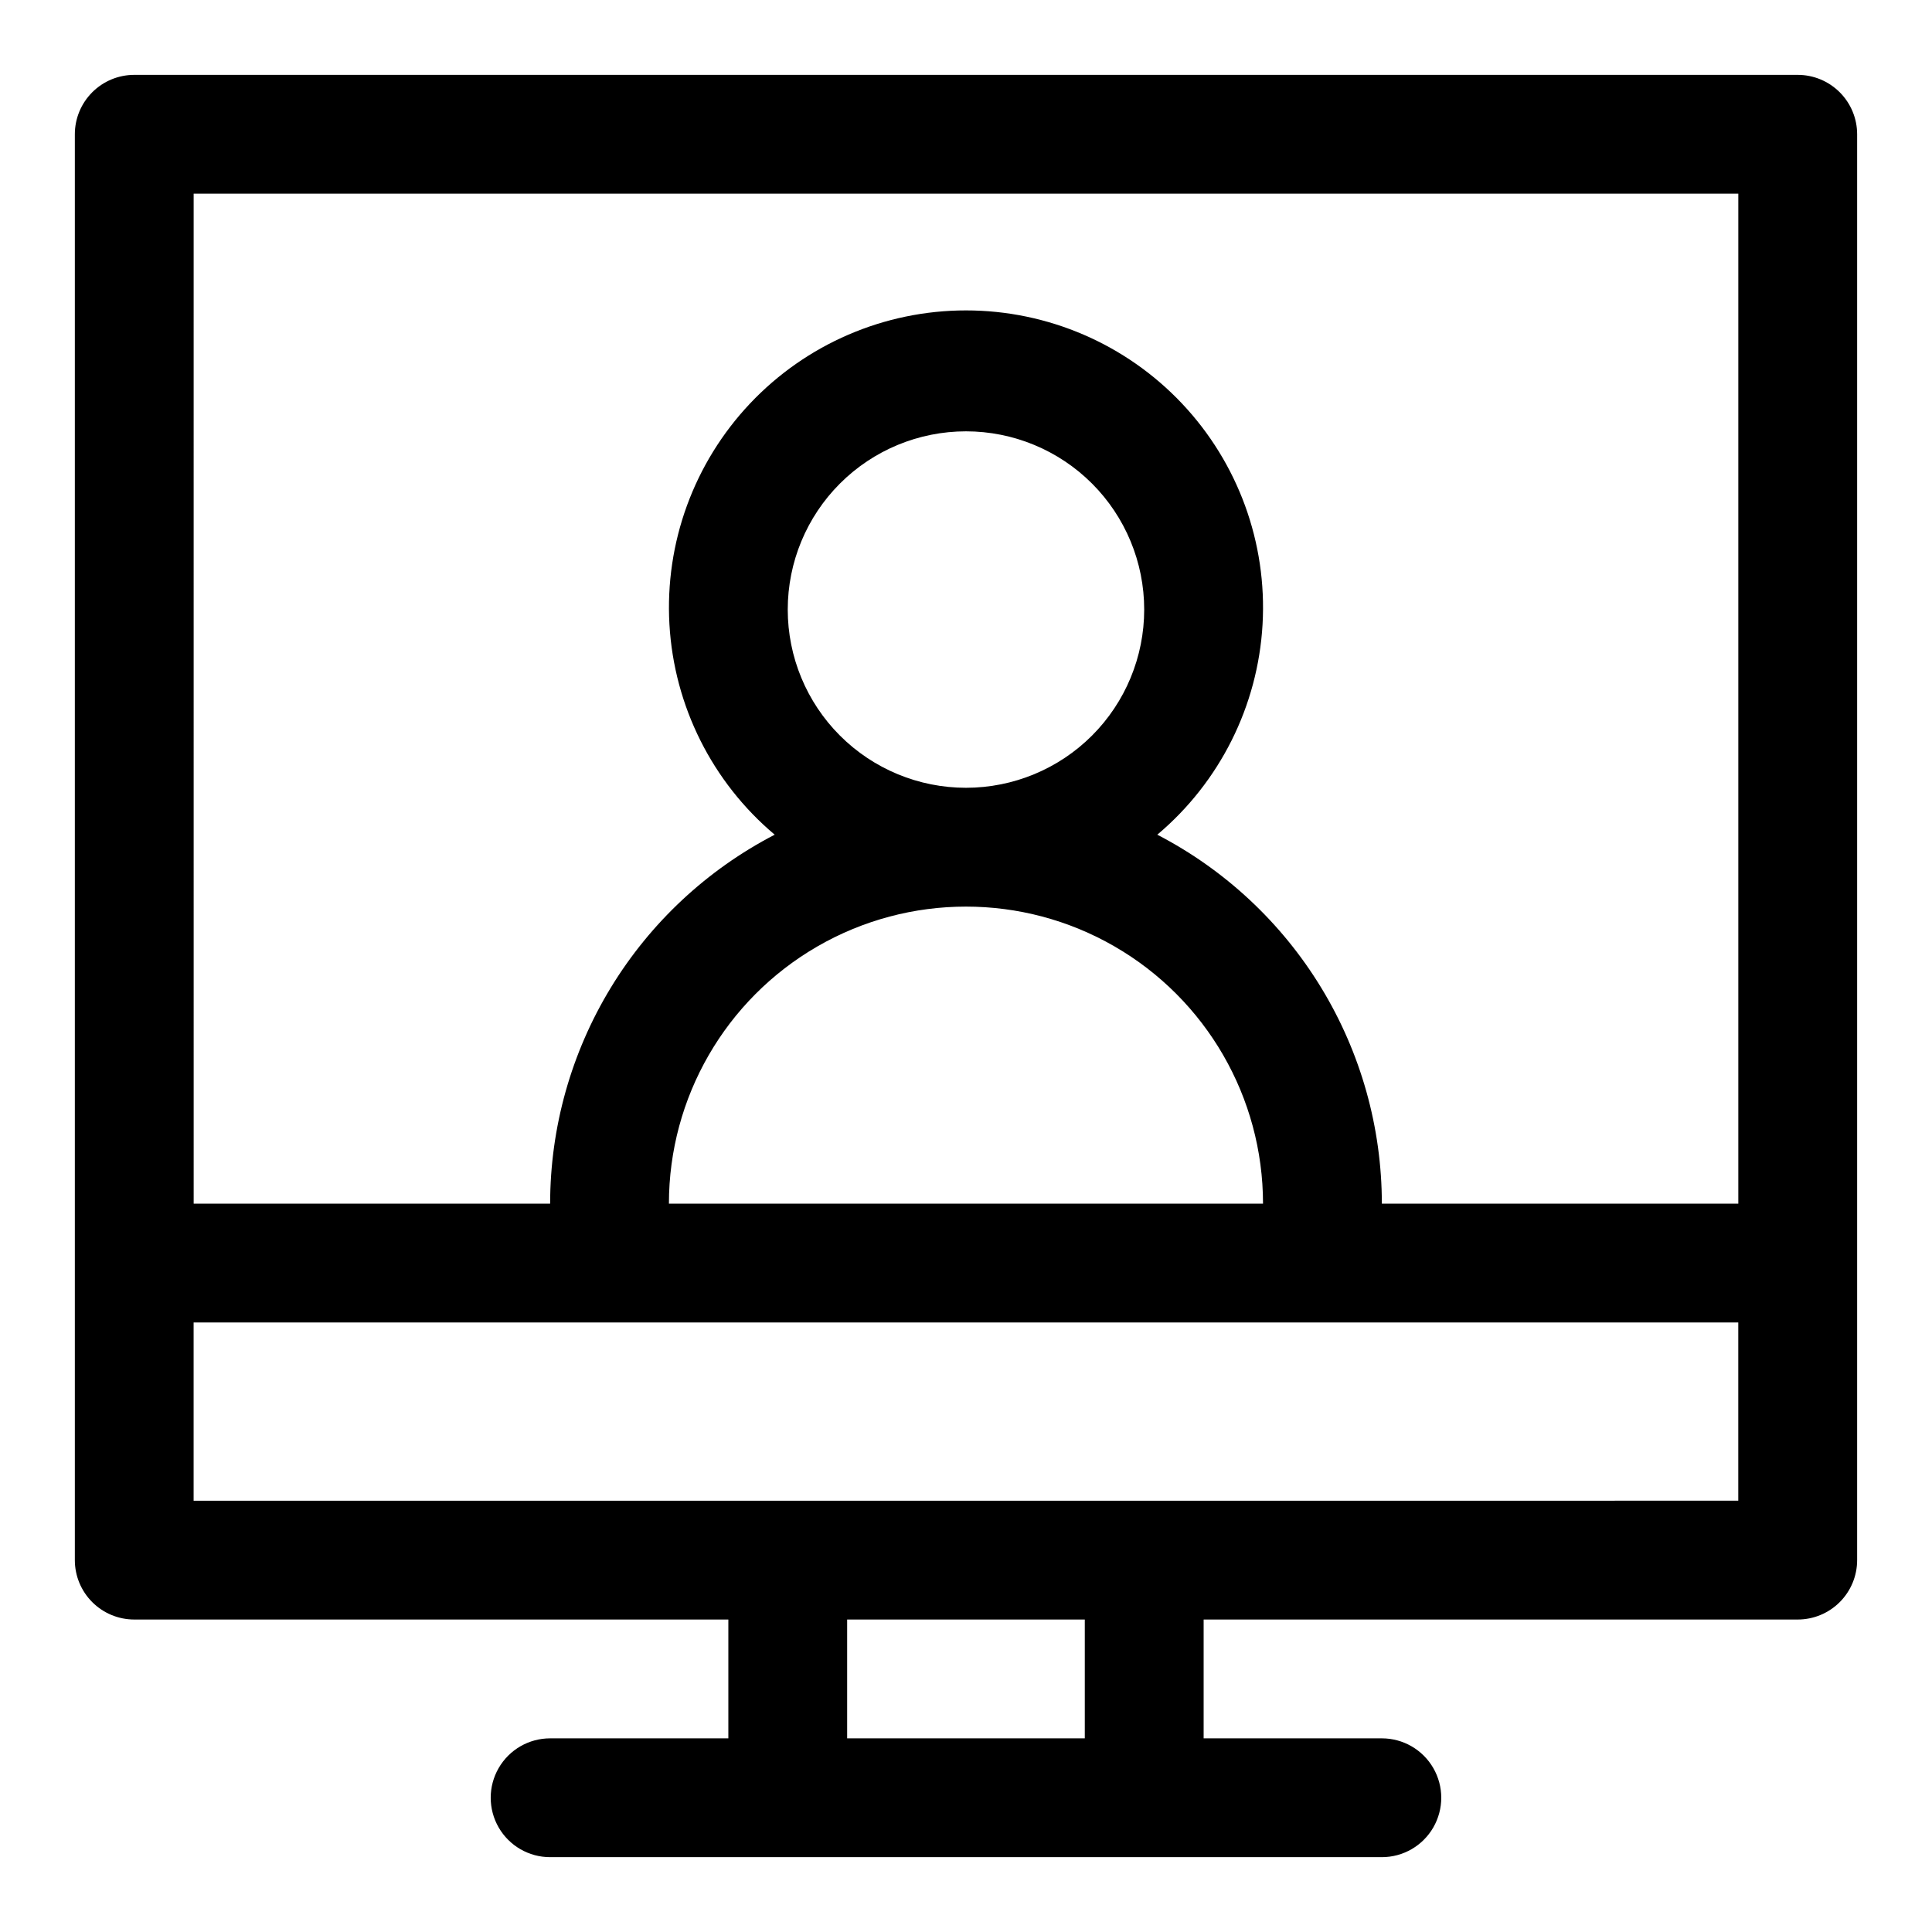
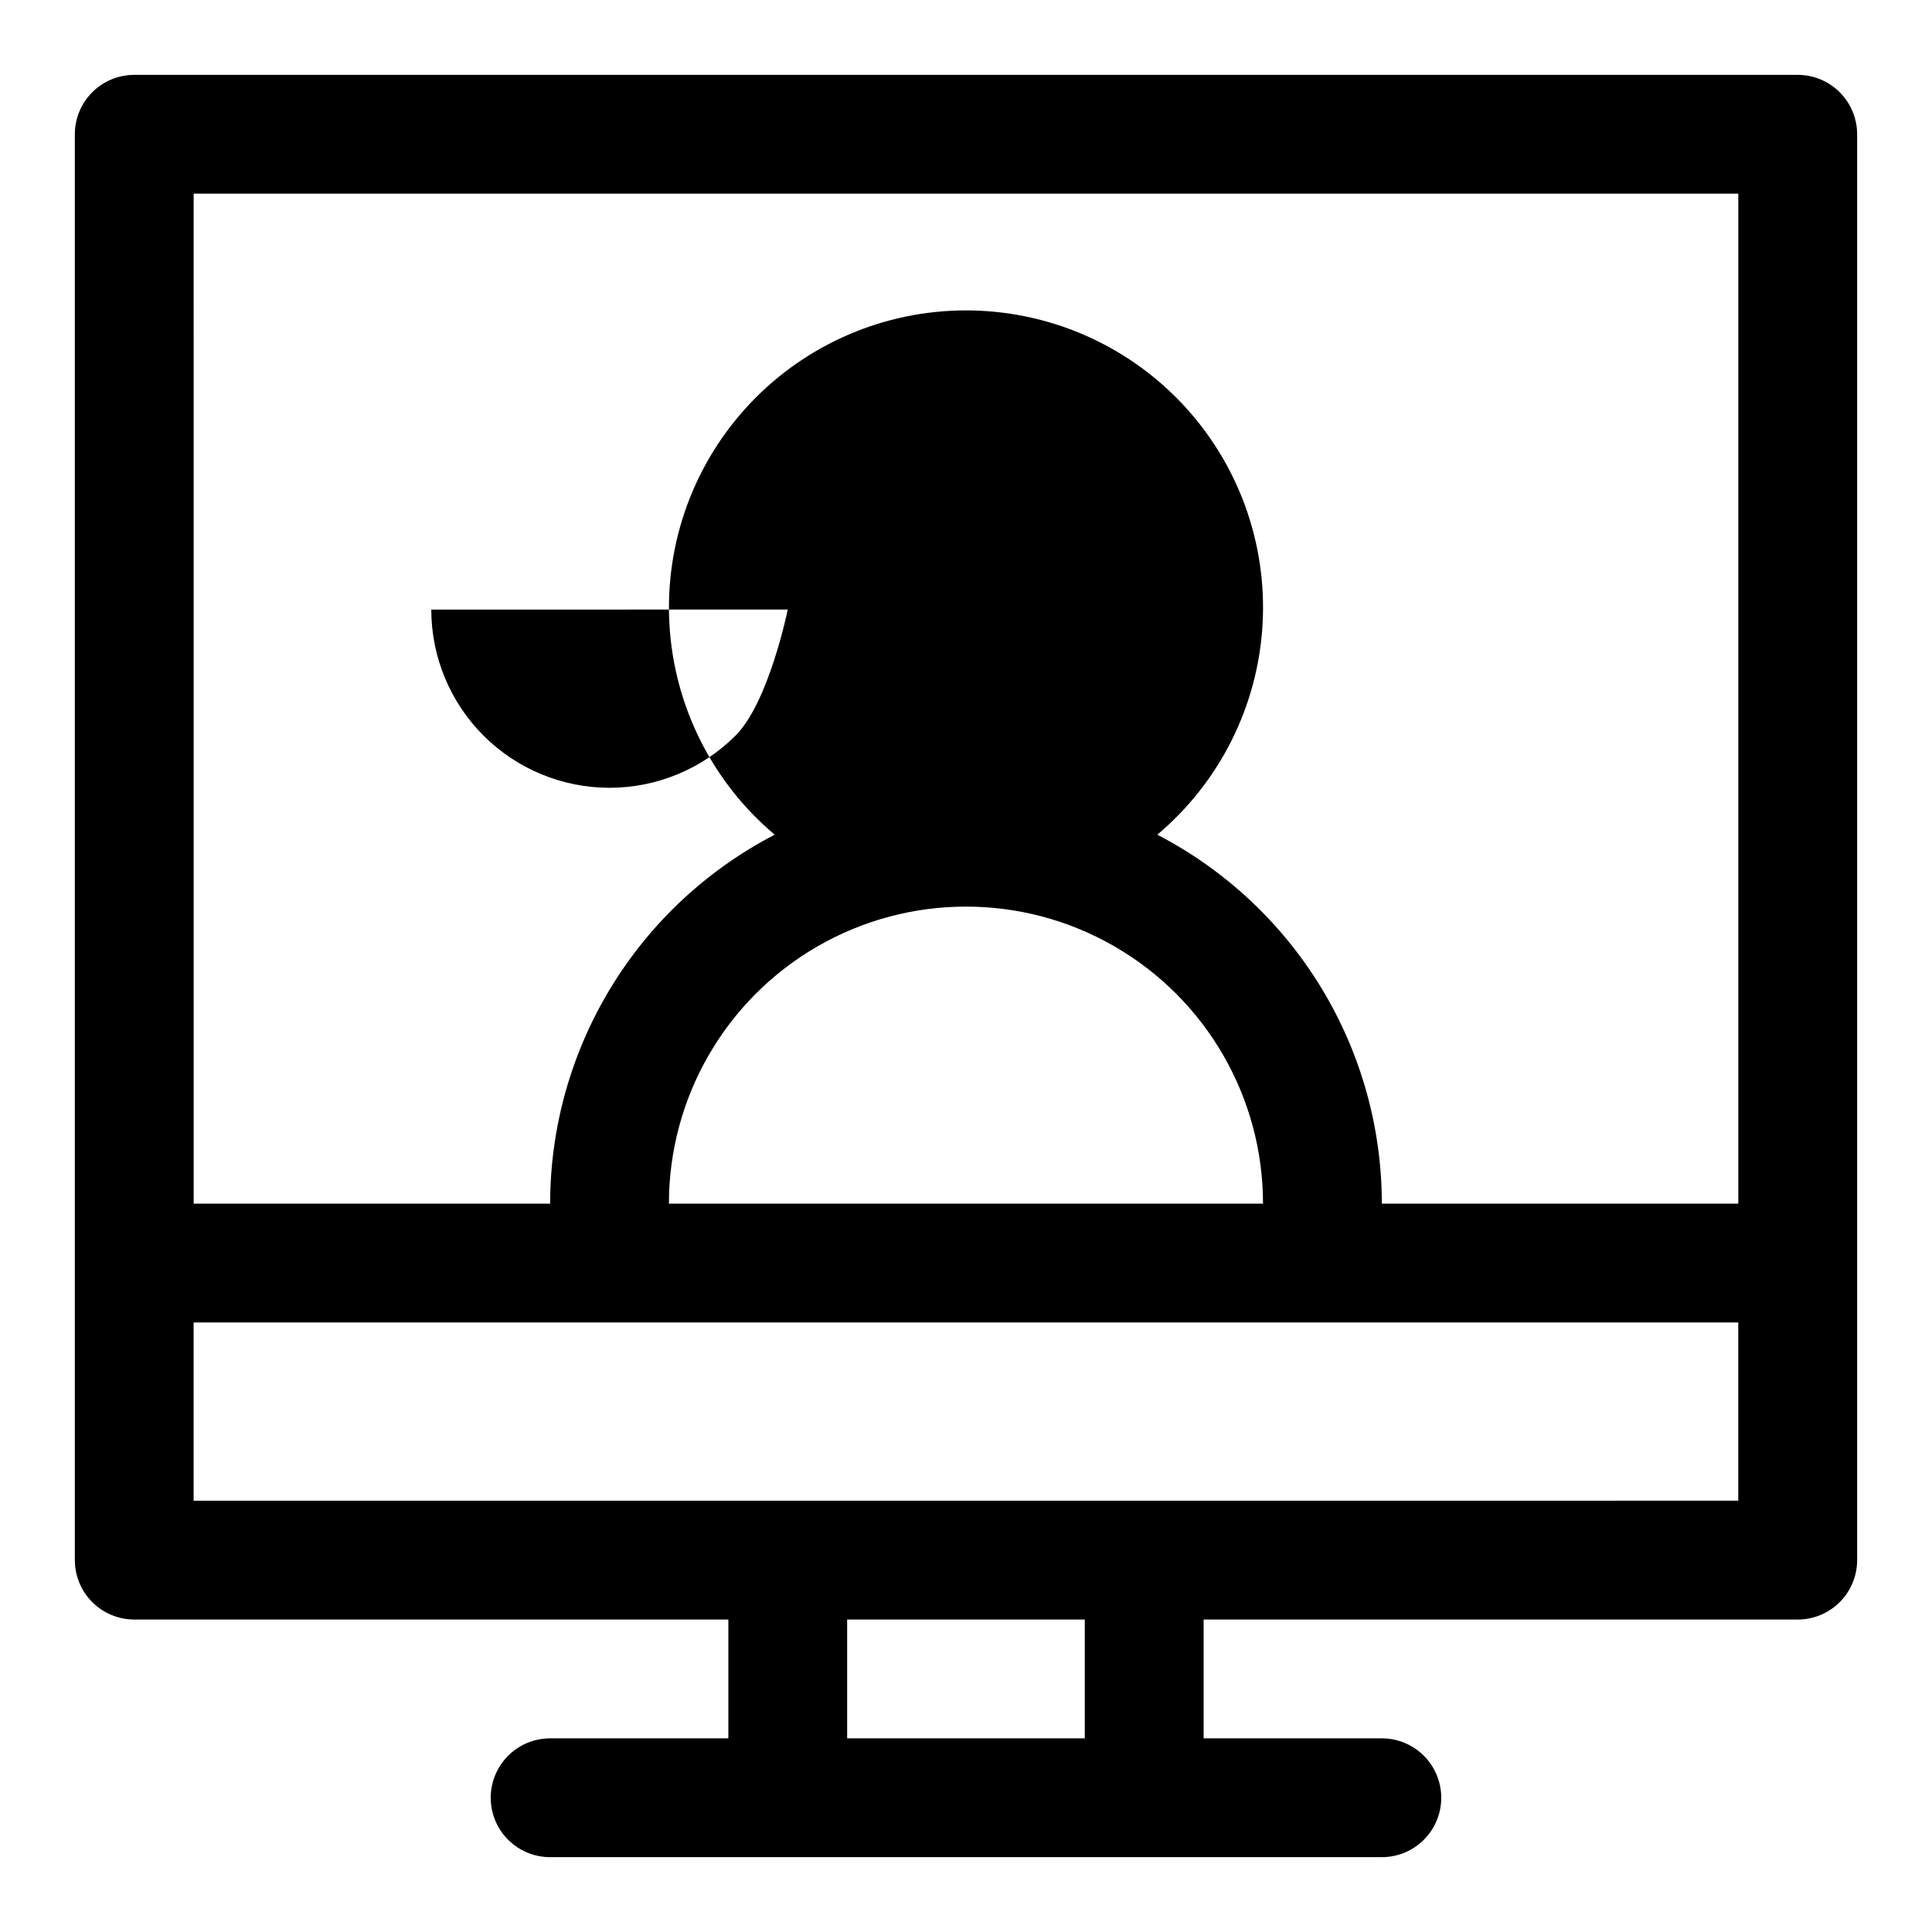
<svg xmlns="http://www.w3.org/2000/svg" fill="#000000" width="800px" height="800px" version="1.1" viewBox="144 144 512 512">
-   <path d="m620.41 163.84h-440.83c-4.176 0-8.18 1.66-11.133 4.613s-4.613 6.957-4.613 11.133v377.86c0 4.176 1.66 8.18 4.613 11.133 2.953 2.953 6.957 4.613 11.133 4.613h157.44v31.488h-47.234c-5.625 0-10.82 3-13.633 7.871-2.812 4.871-2.812 10.871 0 15.746 2.812 4.871 8.008 7.871 13.633 7.871h220.42c5.625 0 10.82-3 13.633-7.871 2.812-4.875 2.812-10.875 0-15.746-2.812-4.871-8.008-7.871-13.633-7.871h-47.23v-31.488h157.44c4.176 0 8.18-1.66 11.133-4.613 2.953-2.953 4.613-6.957 4.613-11.133v-377.86c0-4.176-1.66-8.18-4.613-11.133s-6.957-4.613-11.133-4.613zm-425.09 31.488h409.35v267.65h-94.465c-0.016-20.188-5.574-39.977-16.07-57.219-10.492-17.242-25.52-31.27-43.441-40.555 16.566-13.945 26.66-34.105 27.895-55.727 1.238-21.625-6.488-42.801-21.359-58.547-14.871-15.746-35.574-24.668-57.23-24.668-21.66 0-42.359 8.922-57.23 24.668-14.871 15.746-22.598 36.922-21.363 58.547 1.238 21.621 11.328 41.781 27.895 55.727-17.918 9.285-32.949 23.312-43.441 40.555-10.496 17.242-16.055 37.031-16.07 57.219h-94.465zm157.44 110.21v0.004c0-12.527 4.977-24.543 13.836-33.398 8.855-8.859 20.871-13.836 33.398-13.836 12.523 0 24.539 4.977 33.398 13.836 8.855 8.855 13.832 20.871 13.832 33.398s-4.977 24.539-13.832 33.398c-8.859 8.855-20.875 13.832-33.398 13.832-12.527 0-24.543-4.977-33.398-13.832-8.859-8.859-13.836-20.871-13.836-33.398zm125.95 157.44-157.44 0.004c0-28.125 15.004-54.113 39.359-68.176 24.359-14.062 54.367-14.062 78.723 0s39.359 40.051 39.359 68.176zm-47.23 141.7-62.977 0.004v-31.488h62.977zm173.18-62.977-409.35 0.004v-47.234h409.35z" />
+   <path d="m620.41 163.84h-440.83c-4.176 0-8.18 1.66-11.133 4.613s-4.613 6.957-4.613 11.133v377.86c0 4.176 1.66 8.18 4.613 11.133 2.953 2.953 6.957 4.613 11.133 4.613h157.44v31.488h-47.234c-5.625 0-10.82 3-13.633 7.871-2.812 4.871-2.812 10.871 0 15.746 2.812 4.871 8.008 7.871 13.633 7.871h220.42c5.625 0 10.82-3 13.633-7.871 2.812-4.875 2.812-10.875 0-15.746-2.812-4.871-8.008-7.871-13.633-7.871h-47.23v-31.488h157.44c4.176 0 8.18-1.66 11.133-4.613 2.953-2.953 4.613-6.957 4.613-11.133v-377.86c0-4.176-1.66-8.18-4.613-11.133s-6.957-4.613-11.133-4.613zm-425.09 31.488h409.35v267.65h-94.465c-0.016-20.188-5.574-39.977-16.07-57.219-10.492-17.242-25.52-31.27-43.441-40.555 16.566-13.945 26.66-34.105 27.895-55.727 1.238-21.625-6.488-42.801-21.359-58.547-14.871-15.746-35.574-24.668-57.23-24.668-21.66 0-42.359 8.922-57.23 24.668-14.871 15.746-22.598 36.922-21.363 58.547 1.238 21.621 11.328 41.781 27.895 55.727-17.918 9.285-32.949 23.312-43.441 40.555-10.496 17.242-16.055 37.031-16.07 57.219h-94.465zm157.44 110.21v0.004s-4.977 24.539-13.832 33.398c-8.859 8.855-20.875 13.832-33.398 13.832-12.527 0-24.543-4.977-33.398-13.832-8.859-8.859-13.836-20.871-13.836-33.398zm125.95 157.44-157.44 0.004c0-28.125 15.004-54.113 39.359-68.176 24.359-14.062 54.367-14.062 78.723 0s39.359 40.051 39.359 68.176zm-47.23 141.7-62.977 0.004v-31.488h62.977zm173.18-62.977-409.35 0.004v-47.234h409.35z" />
</svg>